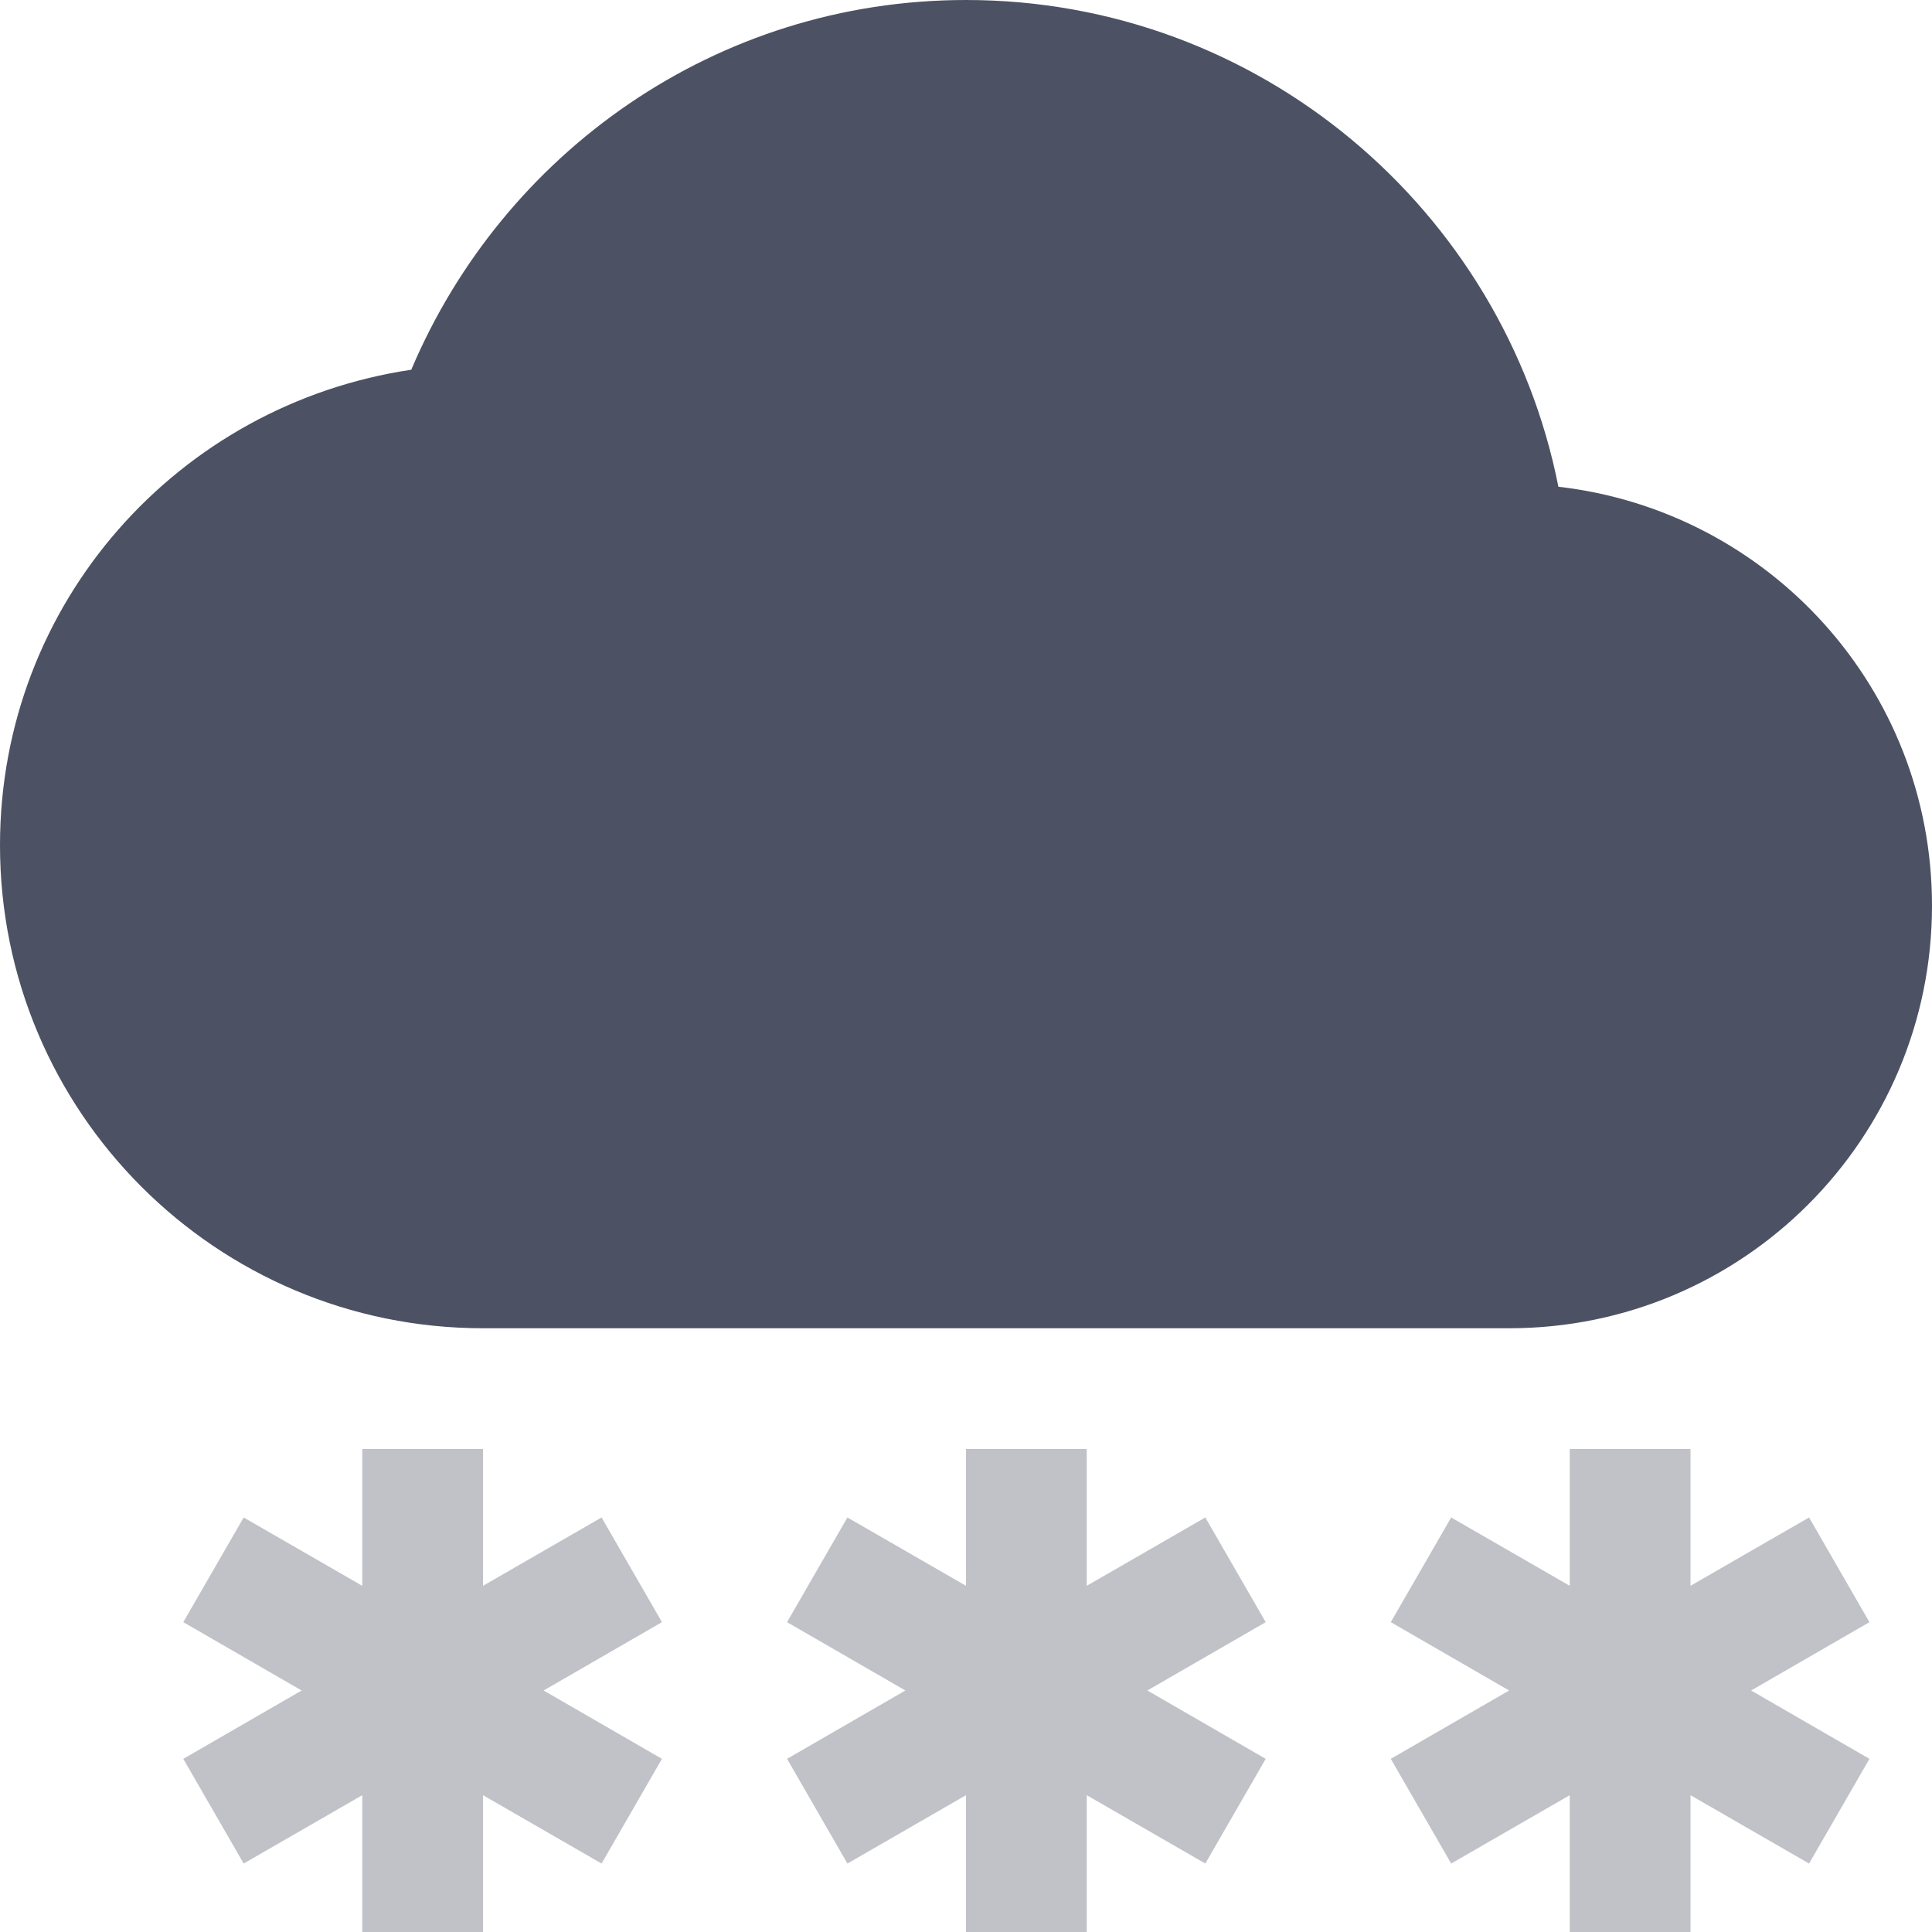
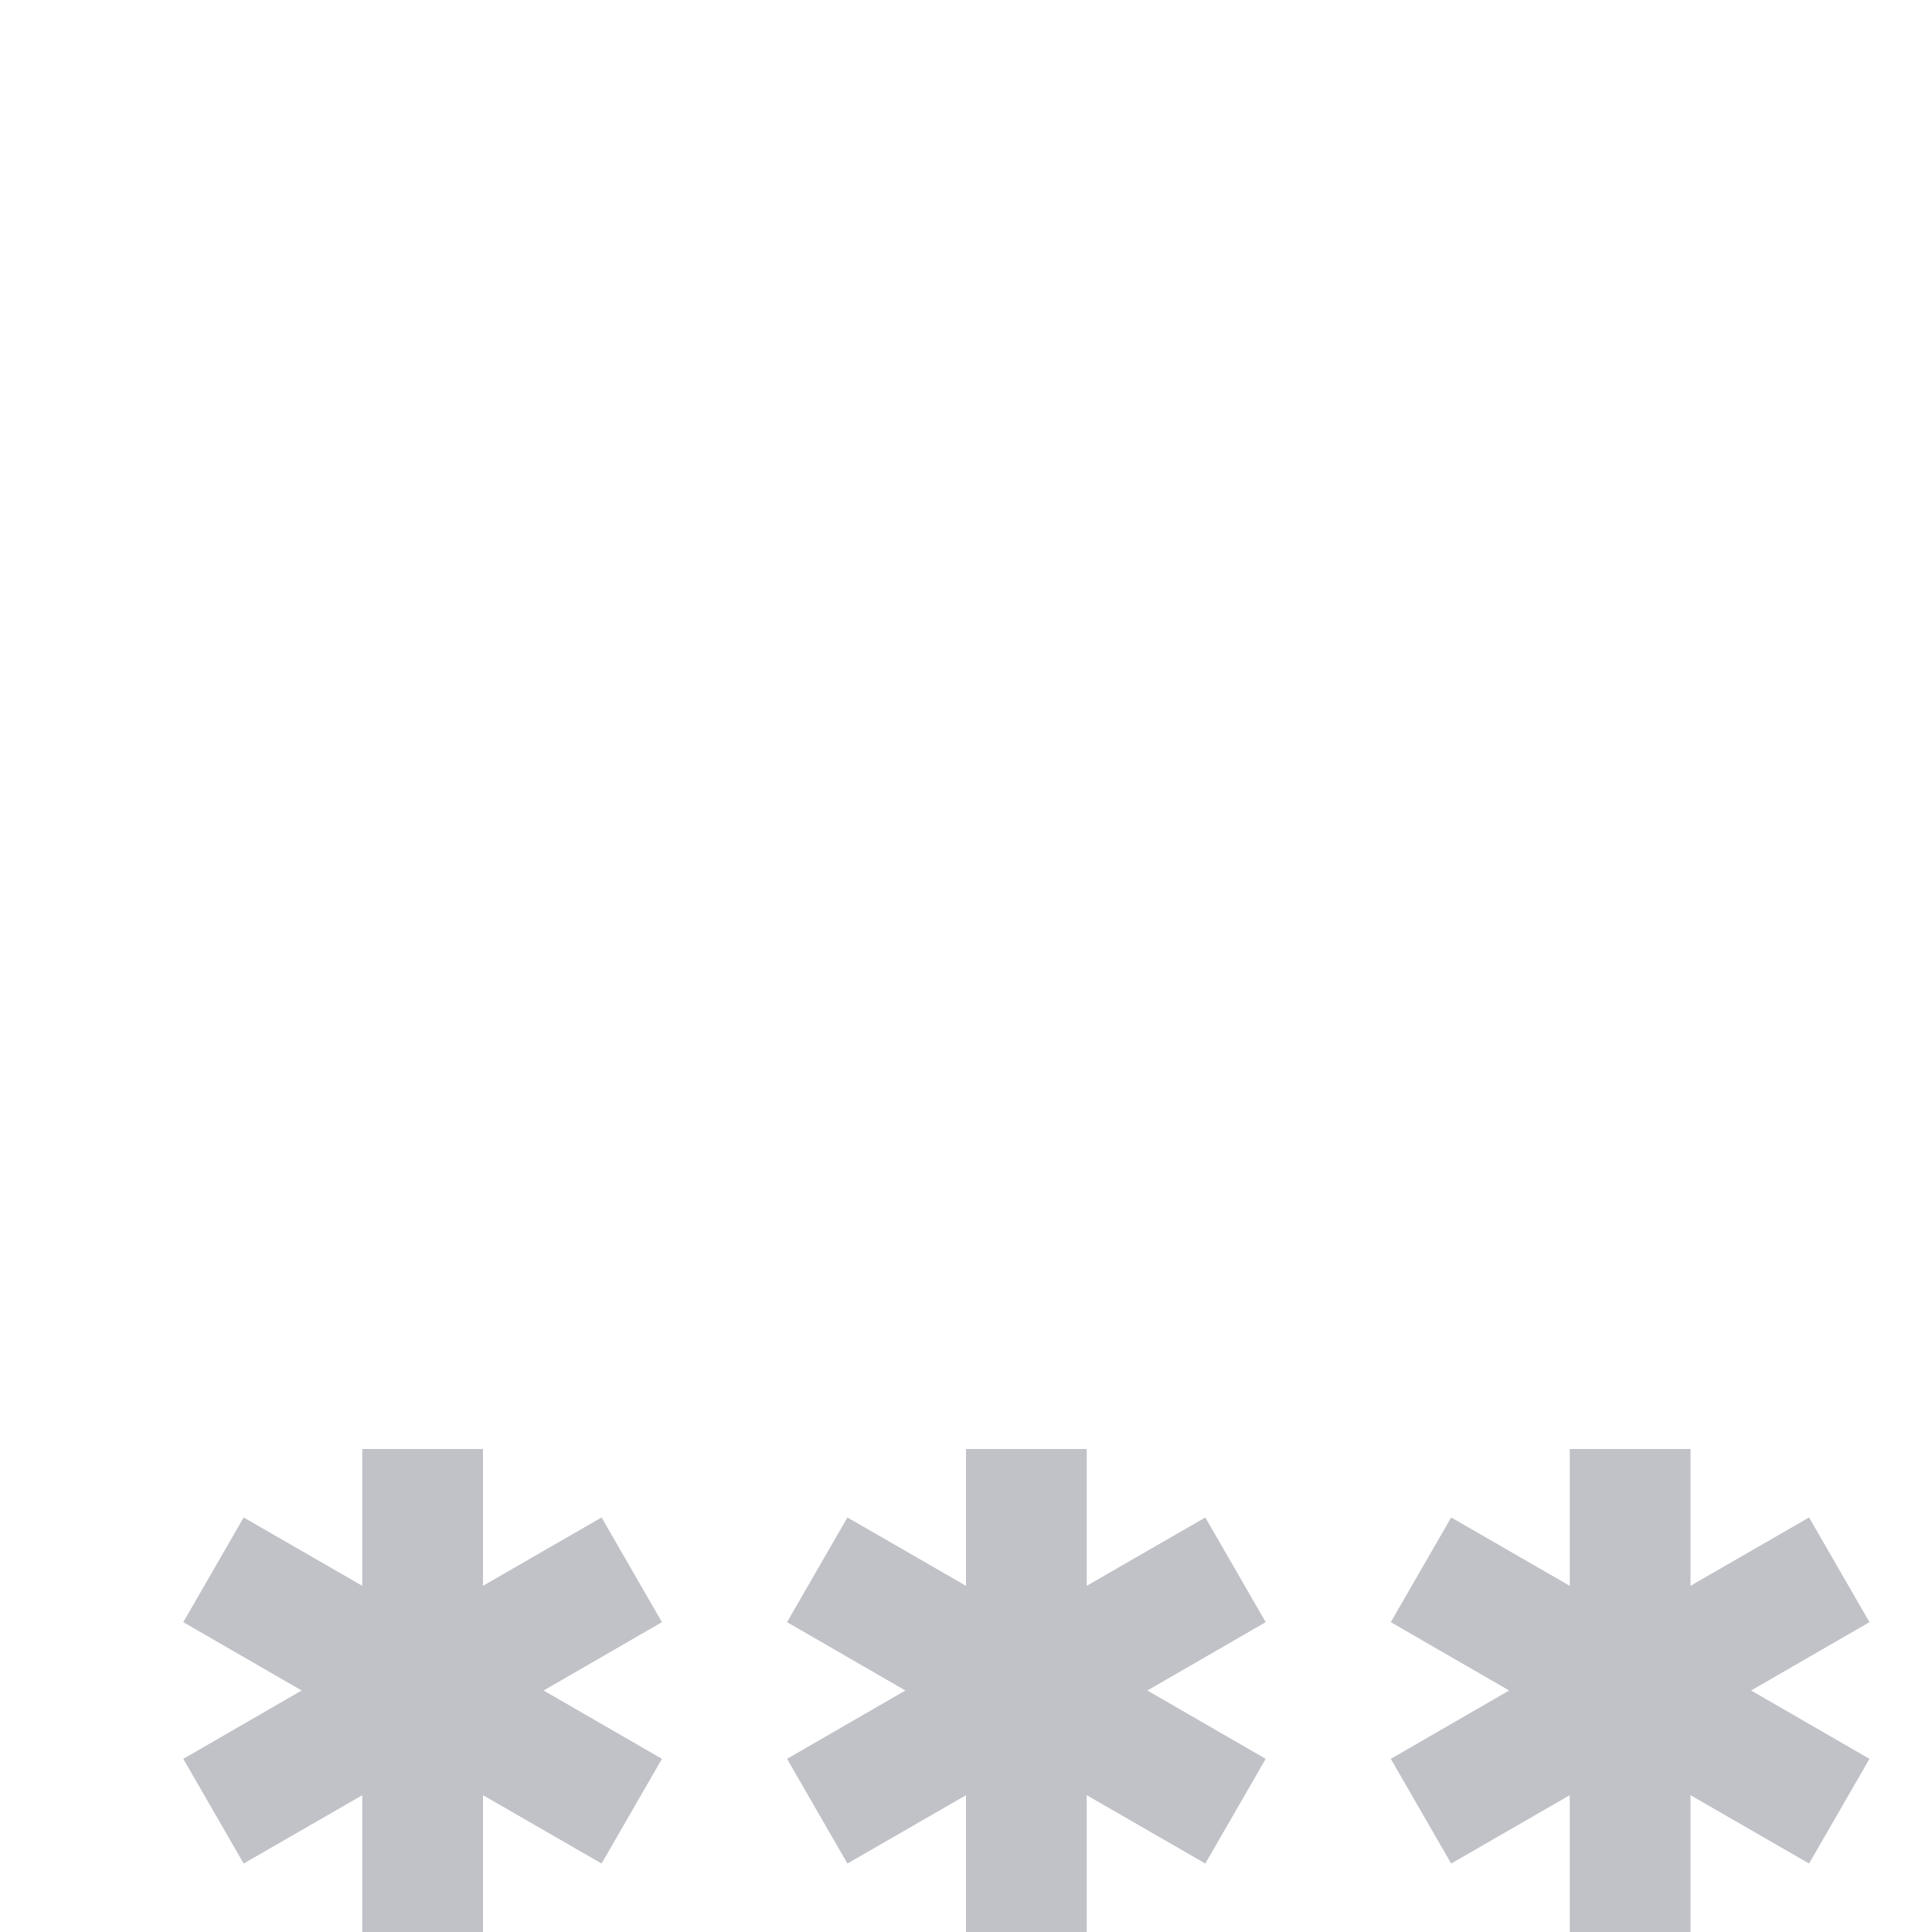
<svg xmlns="http://www.w3.org/2000/svg" width="16" height="16">
  <g fill="#4c5263">
-     <path d="m 493,-335 c -2.071,0 -3.835,1.268 -4.594,3.062 -1.928,0.287 -3.406,1.93 -3.406,3.938 0,2.209 1.791,4 4,4 h 8.5 c 1.933,0 3.5,-1.567 3.5,-3.5 0,-1.797 -1.351,-3.269 -3.094,-3.469 C 497.452,-333.262 495.427,-335 493,-335 Z" transform="translate(-485 335)" />
    <path d="M488-323v1.133l-.982-.566-.5.867.98.566-.98.566.5.867.982-.566V-319h1v-1.133l.982.566.5-.867-.98-.566.98-.566-.5-.867-.982.566V-323zM493-323v1.133l-.982-.566-.5.867.98.566-.98.566.5.867.982-.566V-319h1v-1.133l.982.566.5-.867-.98-.566.98-.566-.5-.867-.982.566V-323zM498-323v1.133l-.982-.566-.5.867.98.566-.98.566.5.867.982-.566V-319h1v-1.133l.982.566.5-.867-.98-.566.98-.566-.5-.867-.982.566V-323z" opacity=".35" transform="translate(-485 335)" />
  </g>
</svg>